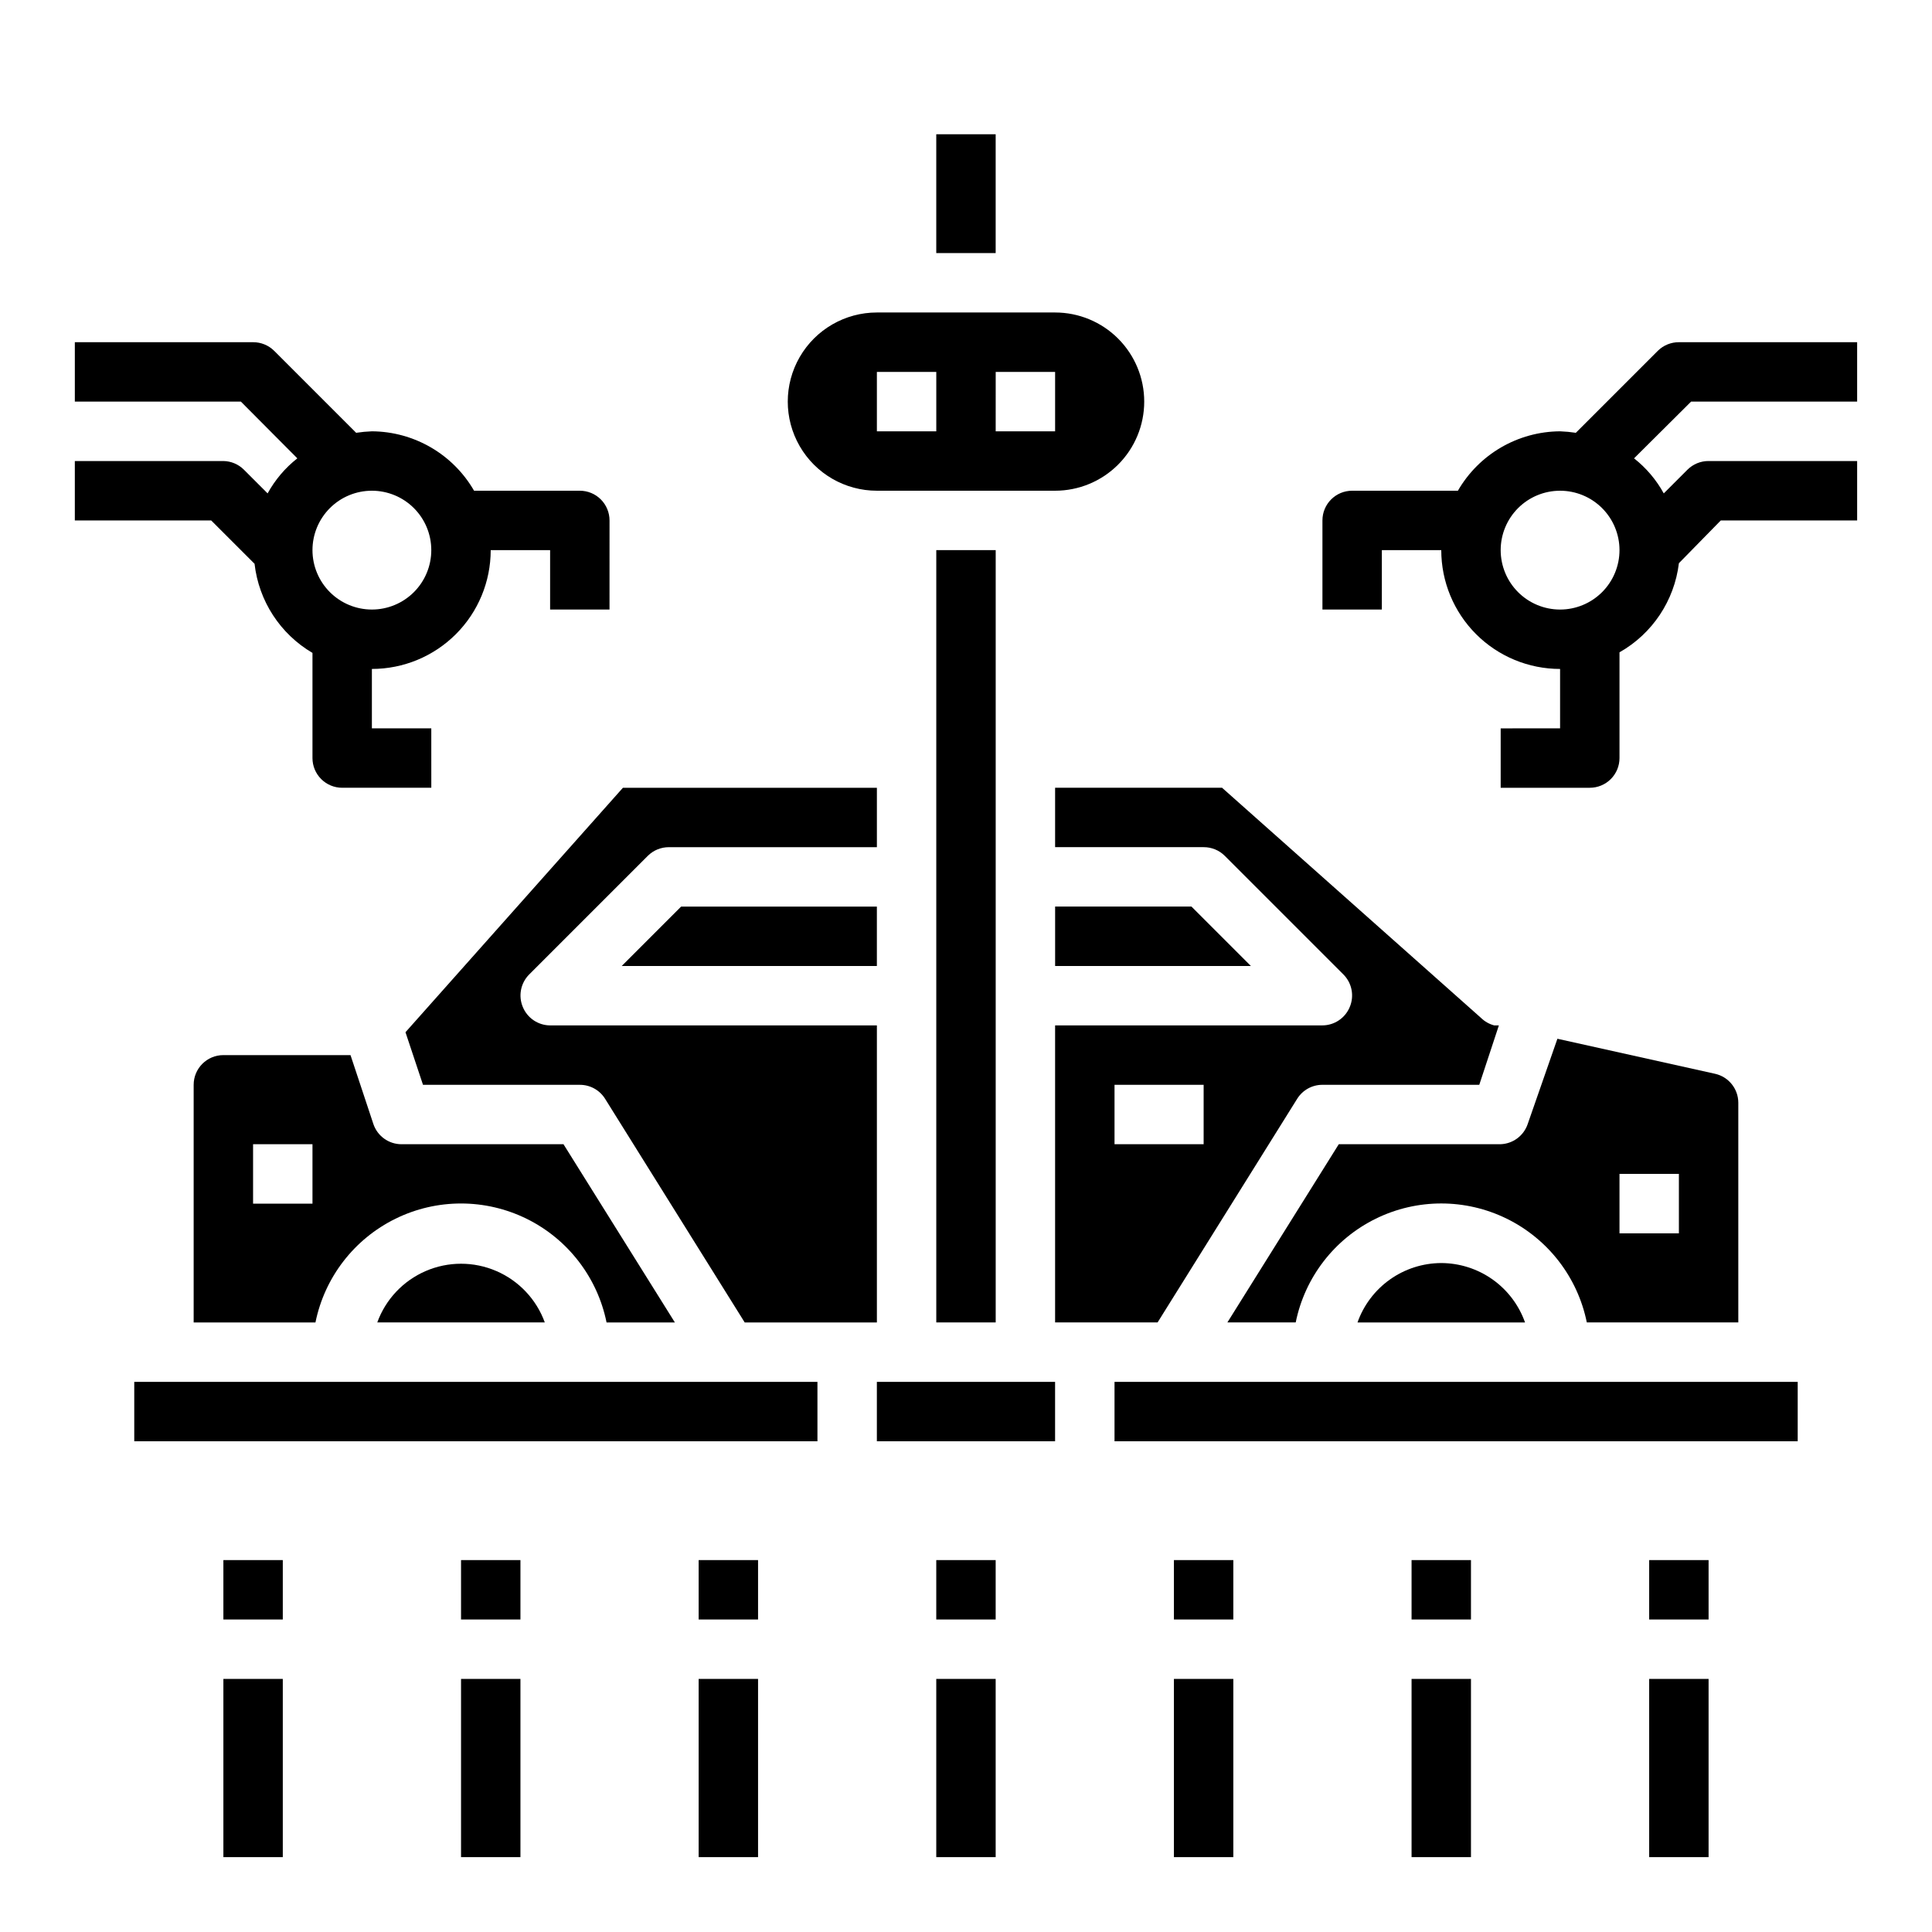
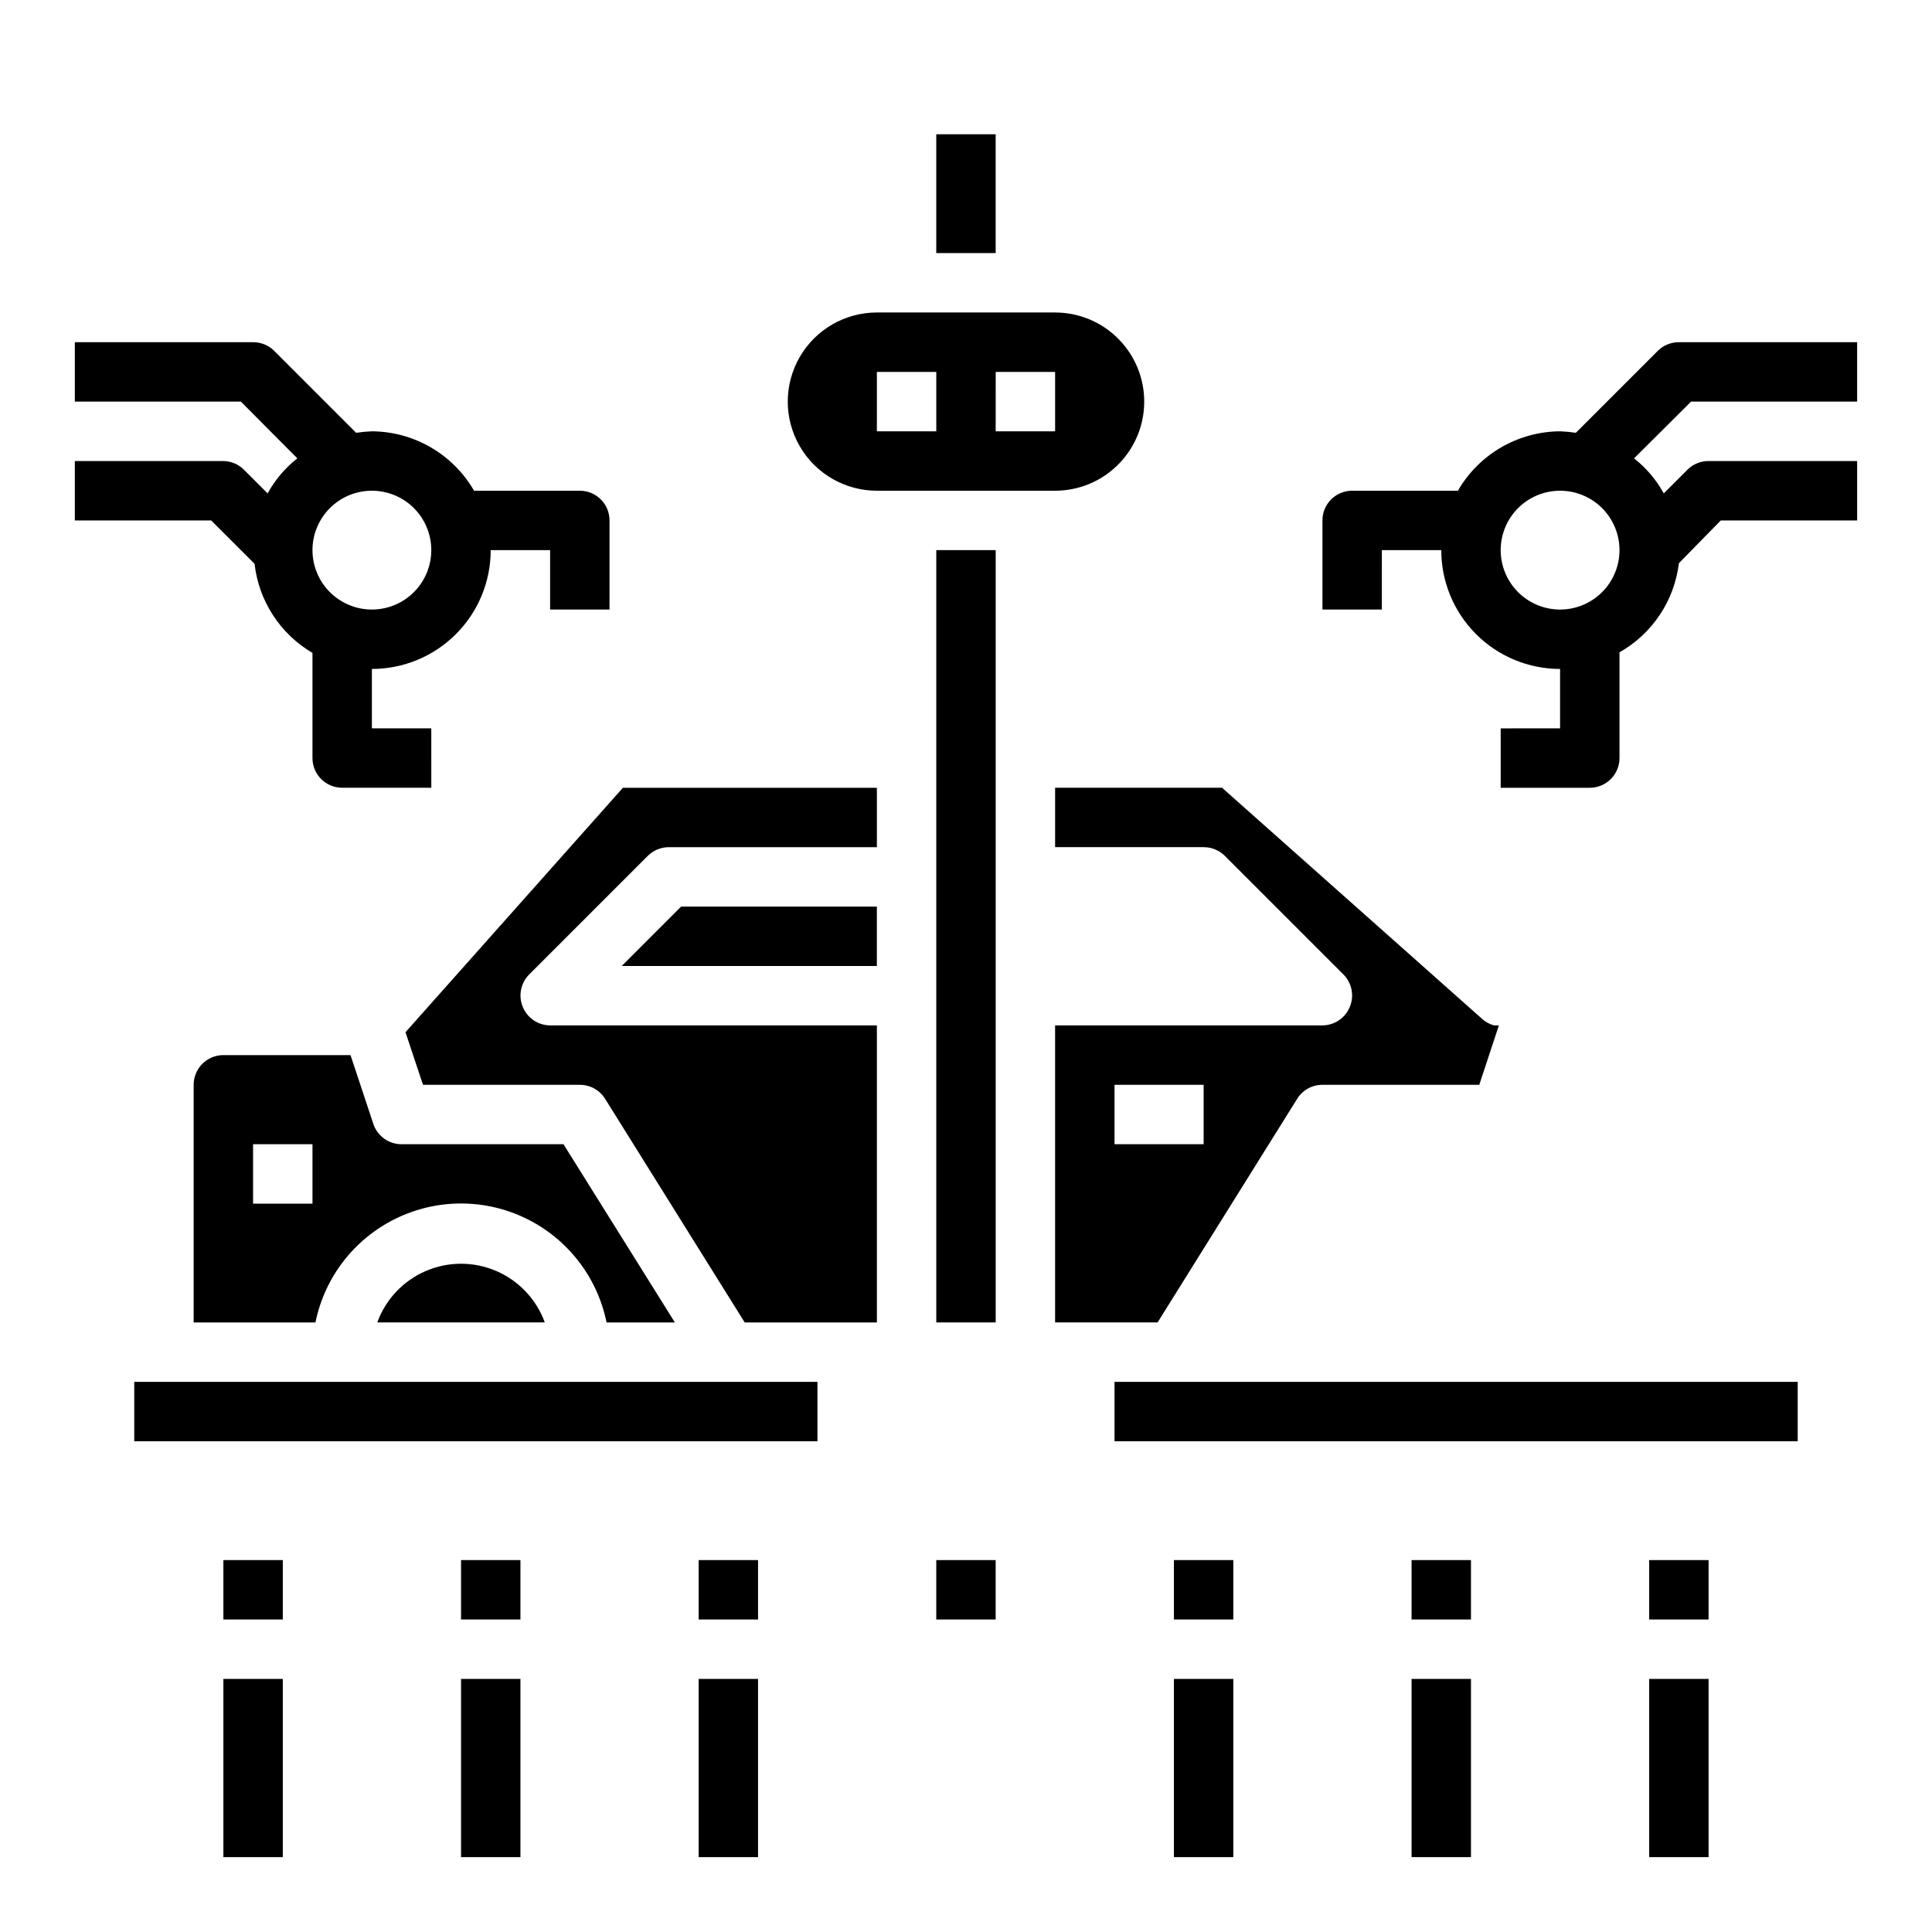
<svg xmlns="http://www.w3.org/2000/svg" fill="#000000" width="800px" height="800px" version="1.1" viewBox="144 144 512 512">
  <g>
    <path d="m211.46 293.41c1.113 9.852 6.801 18.602 15.348 23.617v27.867c0 2.086 0.832 4.09 2.309 5.566 1.477 1.477 3.477 2.305 5.566 2.305h23.617l-0.004-15.742h-15.742v-15.746c8.352 0 16.359-3.316 22.266-9.223 5.906-5.902 9.223-13.914 9.223-22.266h15.742v15.742h15.742l0.004-23.613c0-2.086-0.832-4.09-2.305-5.566-1.477-1.477-3.481-2.305-5.566-2.305h-28.027c-5.59-9.684-15.898-15.676-27.078-15.746-1.398 0.051-2.789 0.184-4.172 0.395l-21.727-21.727c-1.488-1.473-3.496-2.293-5.59-2.281h-47.234v15.742h44.008l14.957 15.035c-3.223 2.535-5.902 5.695-7.875 9.289l-6.297-6.297c-1.445-1.434-3.394-2.254-5.43-2.281h-39.363v15.742h36.133zm31.094-19.363c4.176 0 8.18 1.656 11.133 4.609s4.609 6.957 4.609 11.133c0 4.176-1.656 8.18-4.609 11.133s-6.957 4.613-11.133 4.613c-4.176 0-8.18-1.66-11.133-4.613s-4.613-6.957-4.613-11.133c0-4.176 1.66-8.18 4.613-11.133s6.957-4.609 11.133-4.609z" />
    <path d="m583.34 236.97-21.727 21.727h-0.004c-1.379-0.211-2.773-0.344-4.172-0.395-11.18 0.07-21.488 6.062-27.078 15.746h-28.023c-4.348 0-7.875 3.523-7.875 7.871v23.617h15.742l0.004-15.746h15.742c0 8.352 3.32 16.363 9.223 22.266 5.906 5.906 13.914 9.223 22.266 9.223v15.742l-15.742 0.004v15.742h23.617c2.086 0 4.09-0.828 5.566-2.305 1.477-1.477 2.305-3.481 2.305-5.566v-28.023c8.699-4.926 14.543-13.691 15.742-23.617l11.102-11.336h36.133v-15.742h-39.359c-2.094-0.016-4.106 0.809-5.59 2.281l-6.297 6.297c-1.973-3.594-4.652-6.754-7.875-9.289l15.117-15.035h44.004v-15.742h-47.234c-2.09-0.012-4.102 0.809-5.586 2.281zm-25.902 68.566c-4.176 0-8.18-1.66-11.133-4.613-2.949-2.953-4.609-6.957-4.609-11.133 0-4.176 1.66-8.18 4.609-11.133 2.953-2.953 6.957-4.609 11.133-4.609s8.18 1.656 11.133 4.609c2.953 2.953 4.613 6.957 4.613 11.133 0 4.176-1.66 8.18-4.613 11.133-2.953 2.953-6.957 4.613-11.133 4.613z" />
    <path d="m203.2 588.93h15.742v47.23h-15.742z" />
    <path d="m203.2 557.44h15.742v15.742h-15.742z" />
    <path d="m266.18 588.93h15.742v47.23h-15.742z" />
    <path d="m266.18 557.44h15.742v15.742h-15.742z" />
    <path d="m329.15 588.93h15.742v47.23h-15.742z" />
    <path d="m329.15 557.44h15.742v15.742h-15.742z" />
-     <path d="m392.12 588.93h15.742v47.23h-15.742z" />
    <path d="m392.12 557.44h15.742v15.742h-15.742z" />
    <path d="m455.1 588.93h15.742v47.23h-15.742z" />
    <path d="m455.1 557.44h15.742v15.742h-15.742z" />
    <path d="m518.08 588.93h15.742v47.23h-15.742z" />
    <path d="m518.08 557.44h15.742v15.742h-15.742z" />
    <path d="m581.05 588.93h15.742v47.23h-15.742z" />
    <path d="m581.05 557.44h15.742v15.742h-15.742z" />
    <path d="m242.95 441.88-6.062-18.266h-33.691c-4.348 0-7.875 3.527-7.875 7.875v62.977h32.273l0.004-0.004c2.426-11.953 10.262-22.109 21.211-27.488 10.949-5.383 23.773-5.383 34.723 0 10.949 5.379 18.785 15.535 21.211 27.488h18.105l-29.52-47.23h-42.902c-3.383 0.008-6.394-2.144-7.477-5.352zm-16.141 21.098h-15.742v-15.746h15.742z" />
-     <path d="m459.75 384.25h-36.133v15.746h51.879z" />
    <path d="m256.1 431.49h41.566c2.719-0.008 5.246 1.391 6.688 3.699l37 59.273h35.031v-78.719h-86.594c-3.176-0.016-6.035-1.941-7.242-4.879-1.23-2.934-0.578-6.316 1.652-8.582l31.488-31.488c1.488-1.473 3.5-2.293 5.59-2.281h55.105v-15.746h-67.305l-57.625 64.785z" />
    <path d="m308.76 400h67.621v-15.746h-51.879z" />
    <path d="m407.87 376.38v-86.594h-15.746v204.67h15.746z" />
    <path d="m392.12 179.58h15.742v31.488h-15.742z" />
-     <path d="m384.25 510.21h-7.871v15.742h47.23v-15.742z" />
-     <path d="m525.95 478.72c-4.871 0.016-9.621 1.535-13.594 4.352-3.973 2.82-6.981 6.797-8.605 11.391h44.398c-1.621-4.594-4.629-8.57-8.602-11.391-3.977-2.816-8.723-4.336-13.598-4.352z" />
    <path d="m447.23 250.43c0-6.262-2.488-12.27-6.918-16.699-4.426-4.43-10.434-6.918-16.699-6.918h-47.23c-8.438 0-16.234 4.504-20.453 11.809-4.219 7.309-4.219 16.309 0 23.617 4.219 7.309 12.016 11.809 20.453 11.809h47.23c6.266 0 12.273-2.488 16.699-6.918 4.43-4.43 6.918-10.434 6.918-16.699zm-55.105 7.871h-15.742v-15.742h15.742zm15.742 0 0.004-15.742h15.742v15.742z" />
-     <path d="m598.53 428.57-41.801-9.289-7.871 22.594c-1.047 3.098-3.898 5.231-7.164 5.352h-42.902l-29.52 47.23h18.105c2.426-11.953 10.262-22.109 21.211-27.488 10.949-5.383 23.773-5.383 34.723 0 10.949 5.379 18.785 15.535 21.211 27.488h40.148v-58.25c-0.02-3.664-2.566-6.832-6.141-7.637zm-9.605 42.273h-15.742v-15.746h15.742z" />
    <path d="m536.5 413.77-68.645-61.008h-44.242v15.742h39.359l0.004 0.004c2.09-0.012 4.102 0.809 5.586 2.281l31.488 31.488c2.234 2.266 2.887 5.648 1.652 8.582-1.207 2.938-4.062 4.863-7.242 4.879h-70.848v78.719h27.16l37-59.277v0.004c1.441-2.309 3.969-3.707 6.688-3.699h41.562l5.195-15.742h-1.258l0.004-0.004c-1.305-0.348-2.5-1.027-3.465-1.969zm-73.523 33.457h-23.617v-15.742h23.617z" />
    <path d="m620.41 510.21h-181.05v15.742h181.05z" />
    <path d="m243.98 494.46h44.398c-2.223-6.113-6.867-11.043-12.84-13.621-5.973-2.582-12.746-2.582-18.723 0-5.973 2.578-10.617 7.508-12.836 13.621z" />
    <path d="m179.58 510.21v15.742h181.05v-15.742z" />
  </g>
</svg>